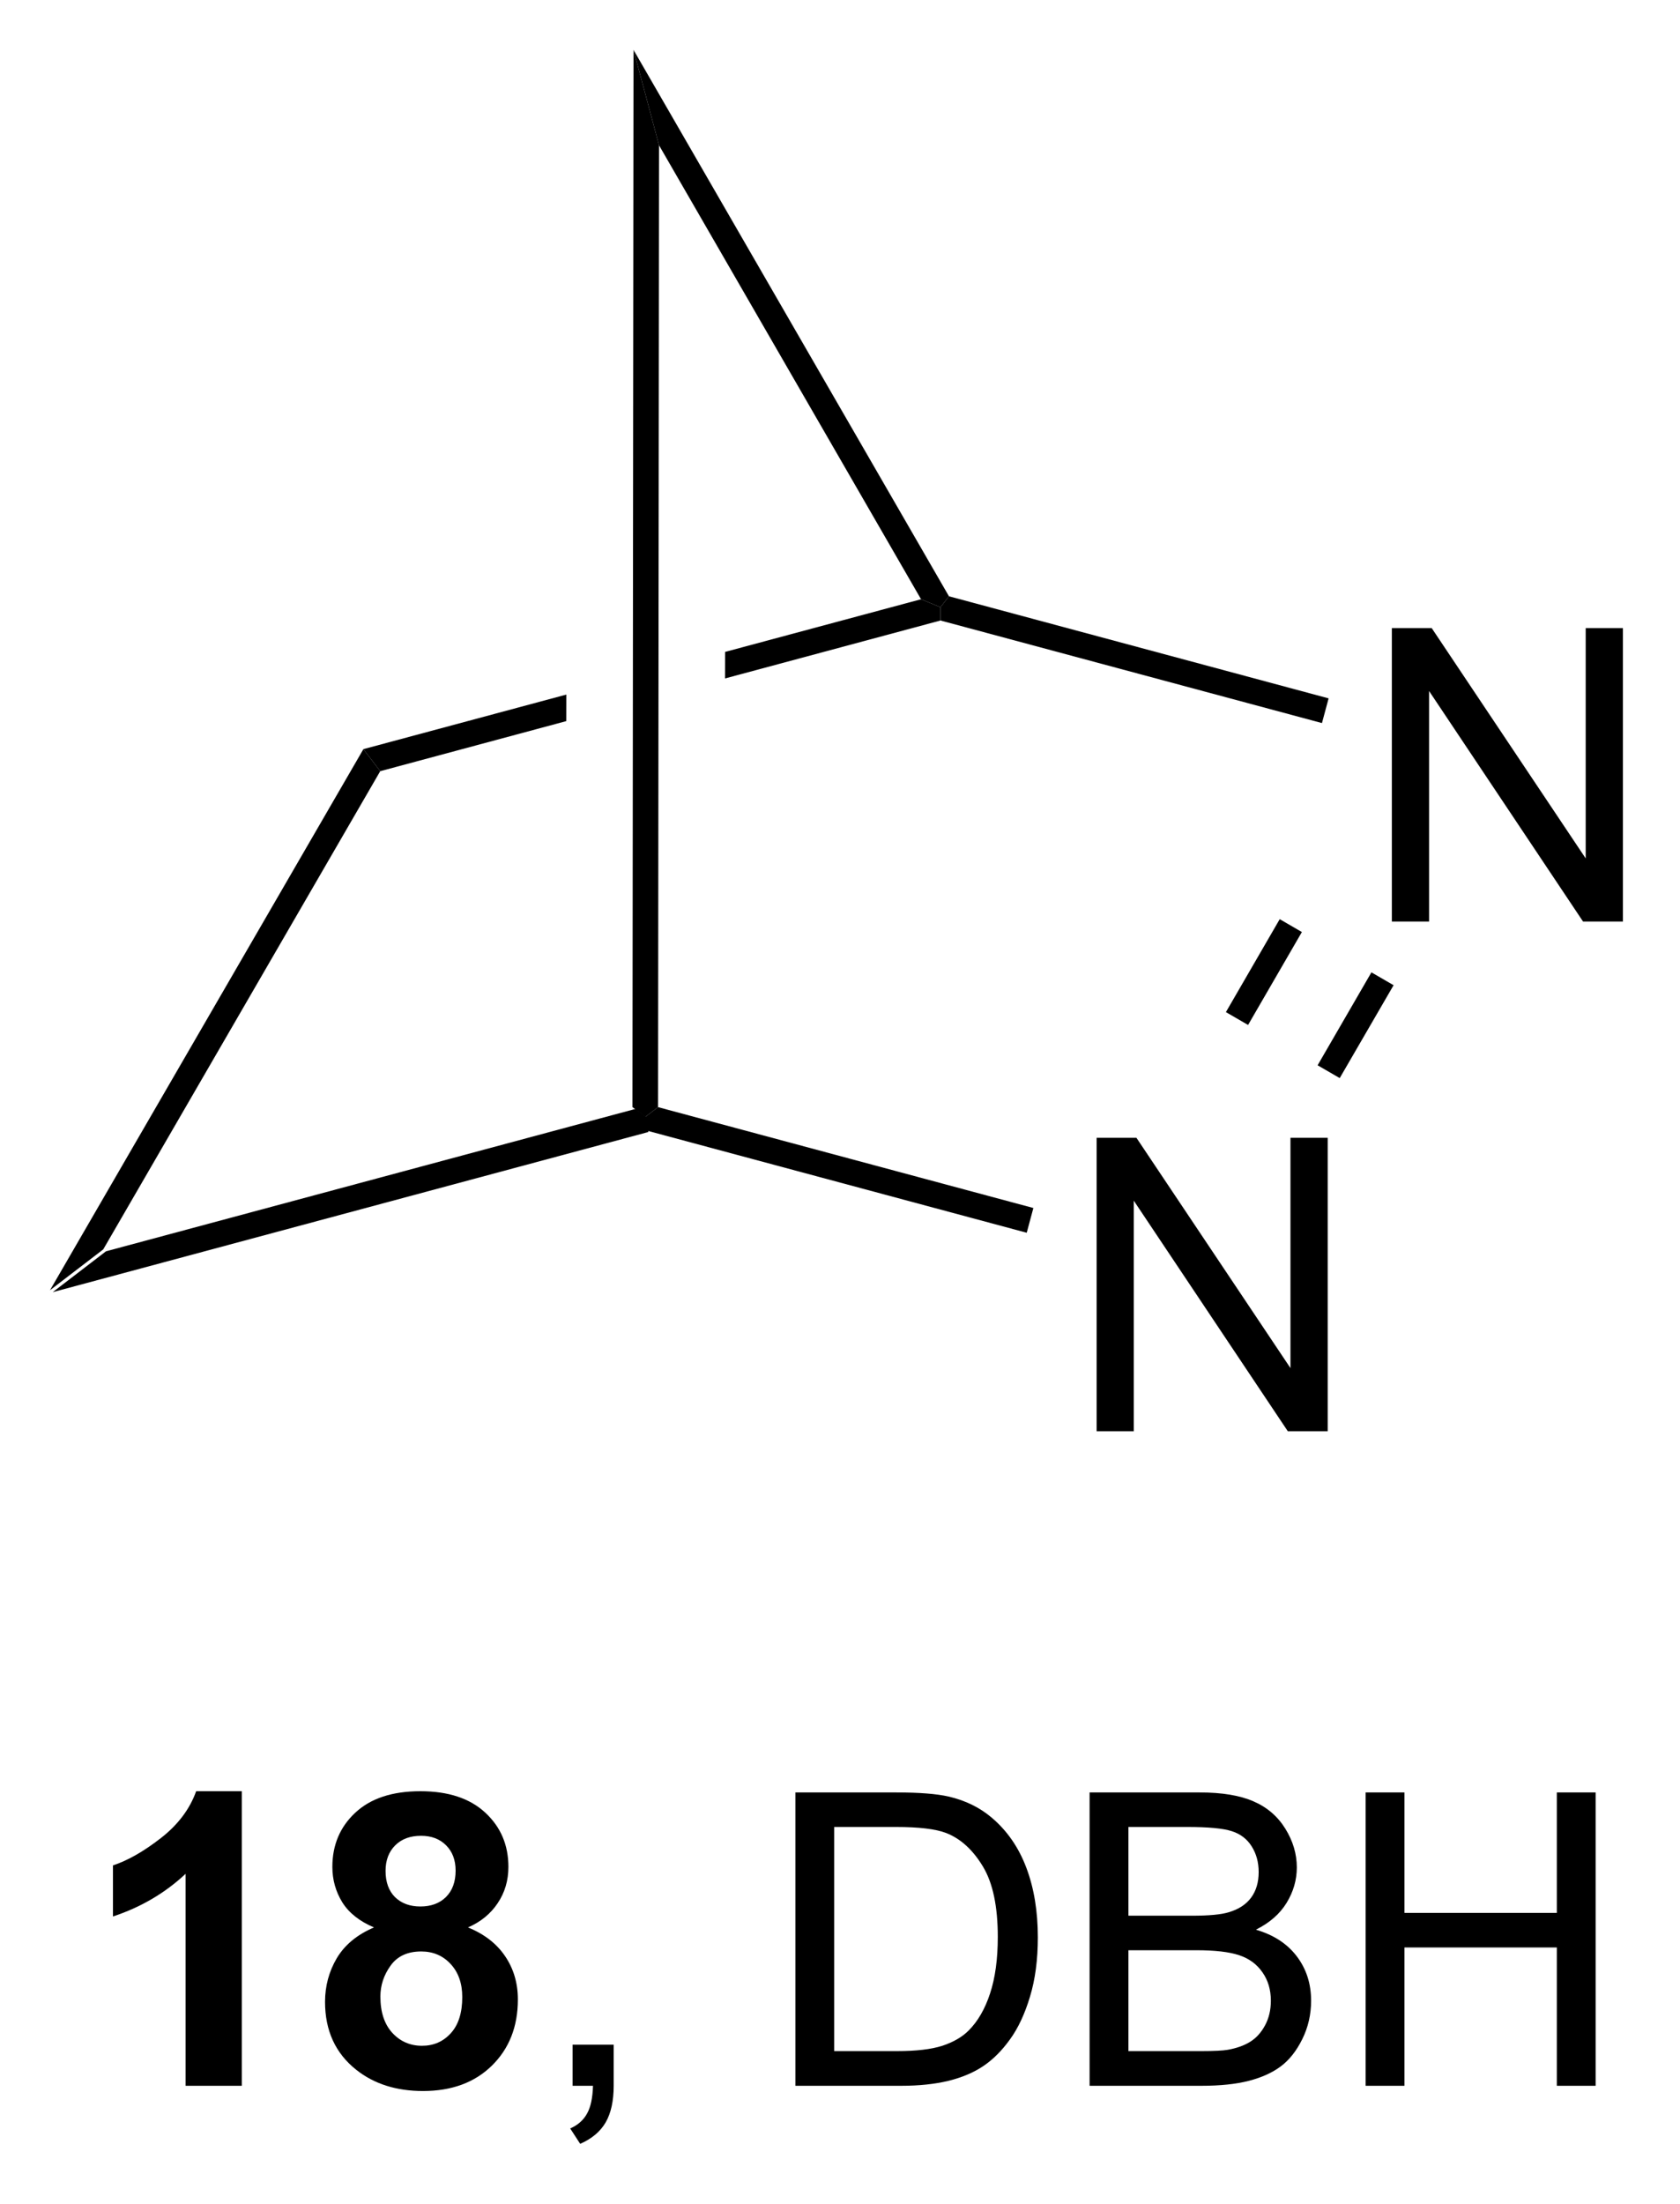
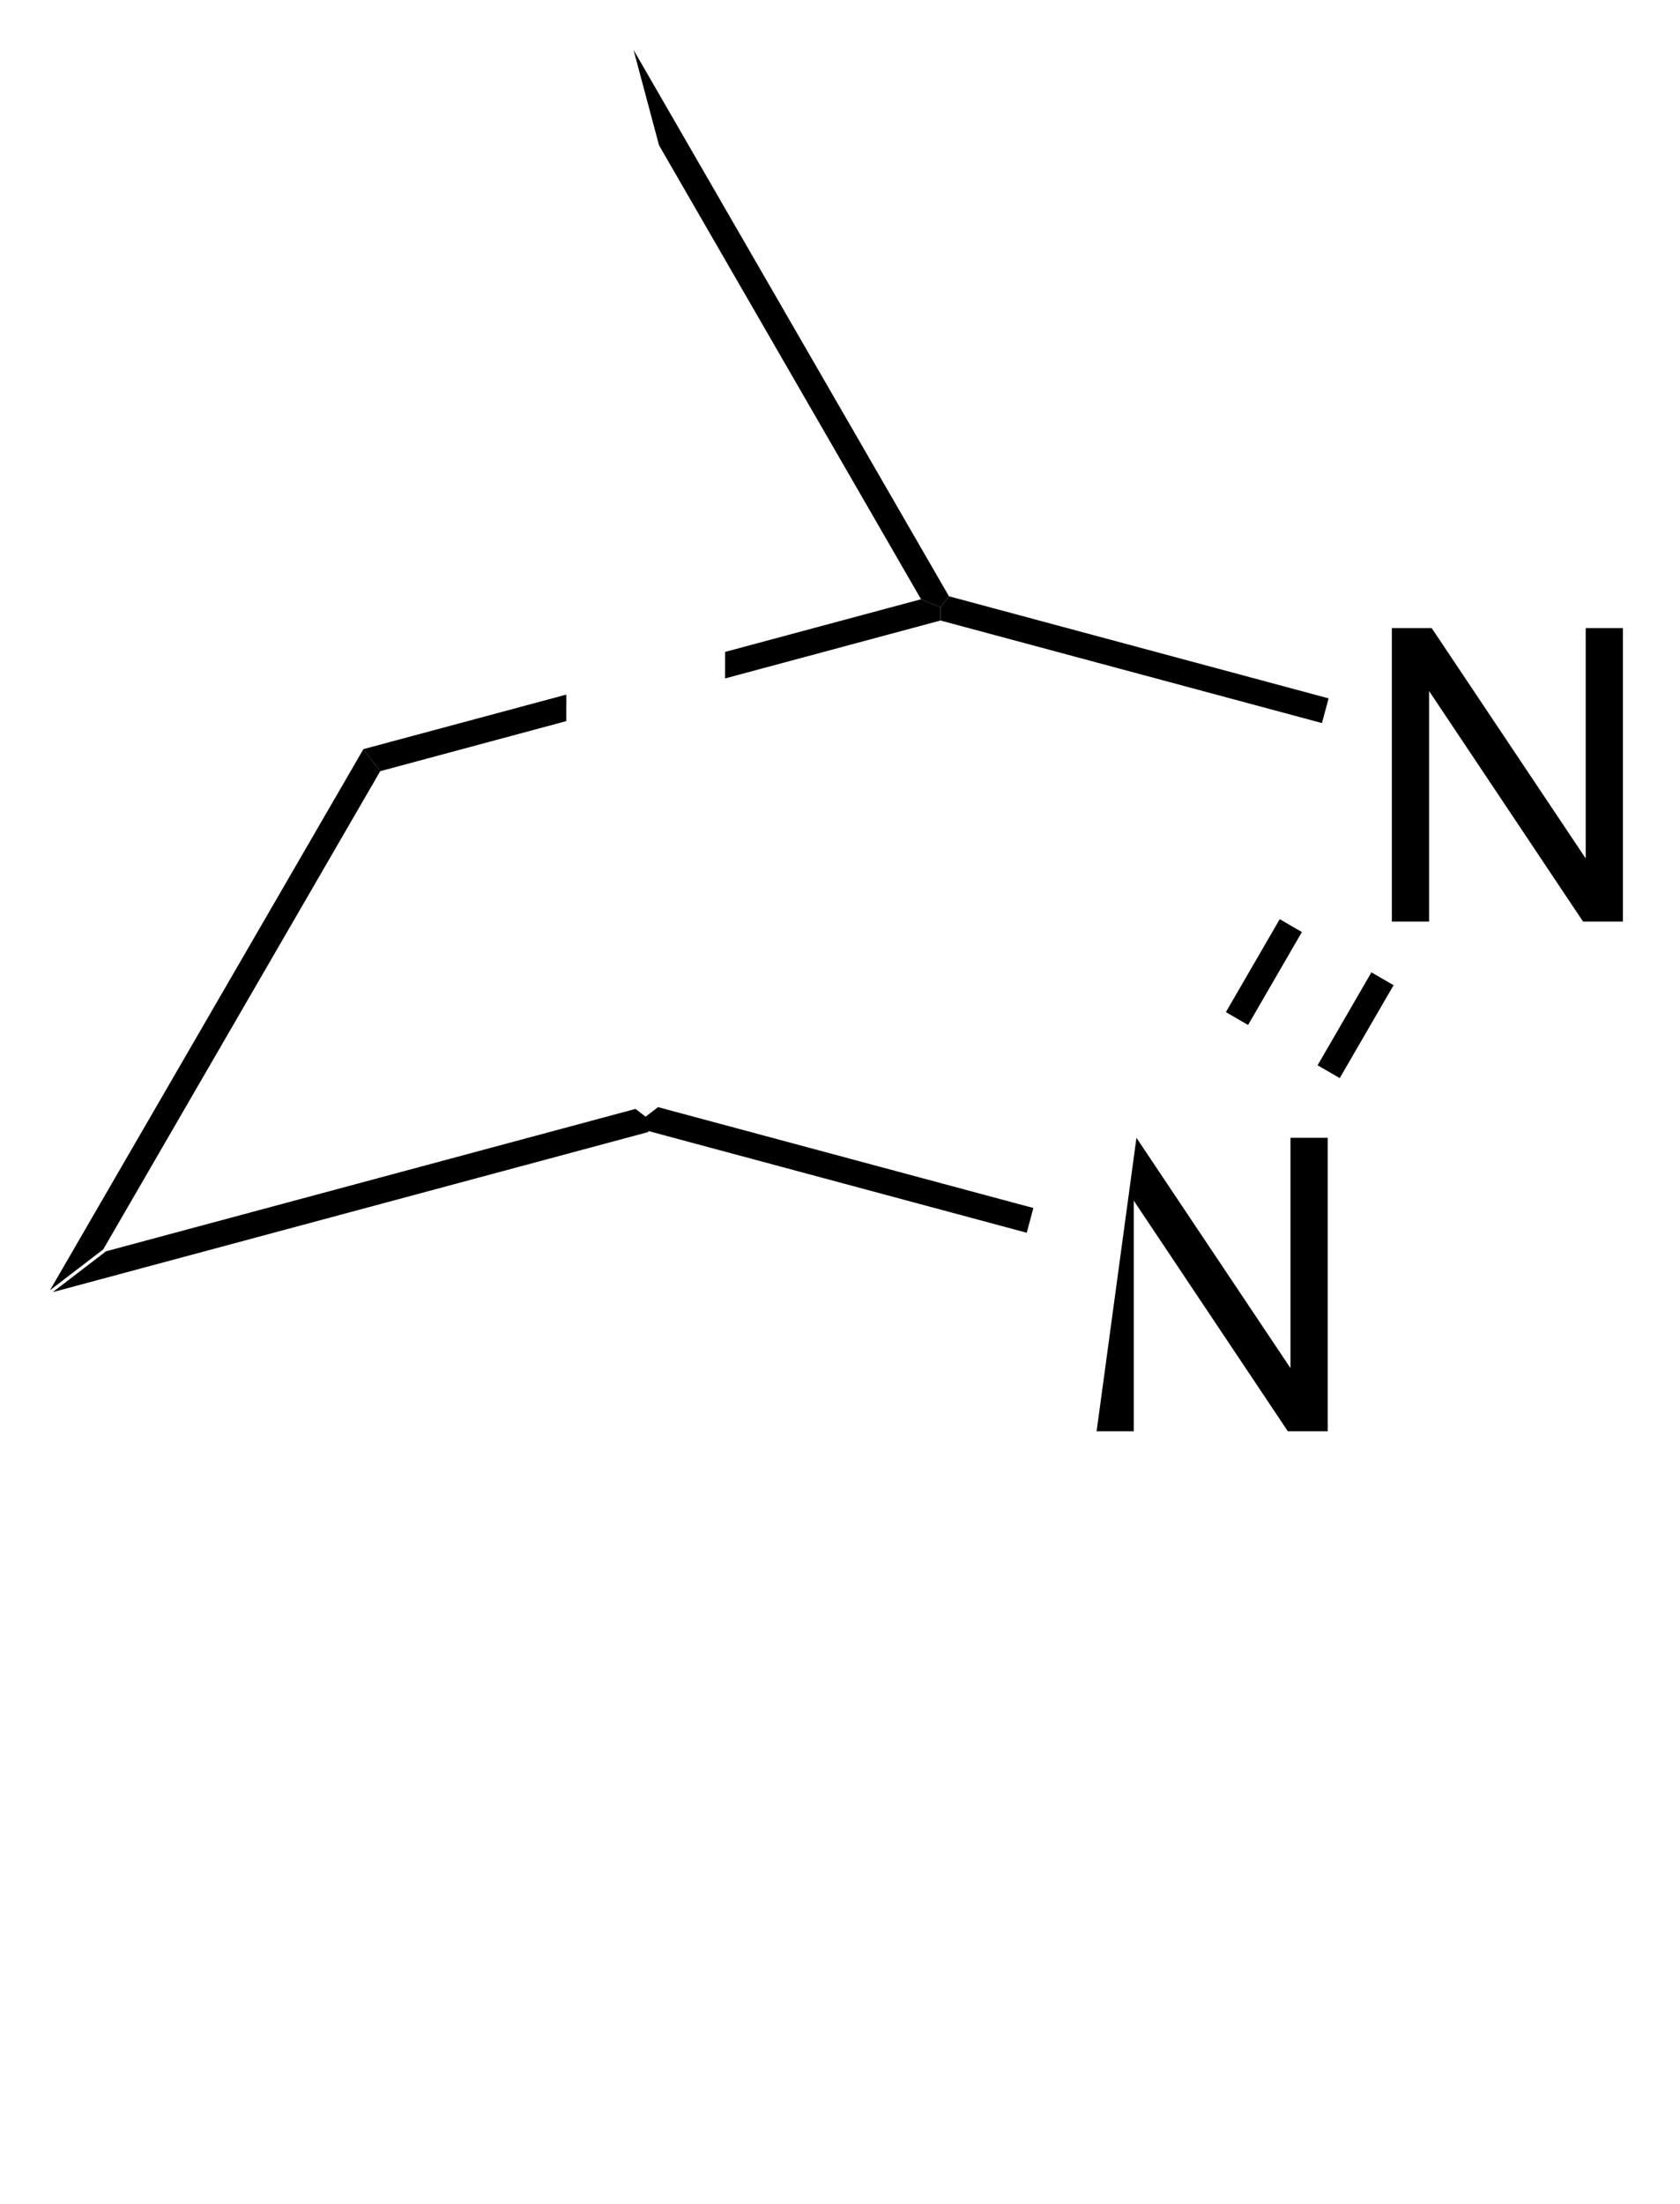
<svg xmlns="http://www.w3.org/2000/svg" stroke-dasharray="none" shape-rendering="auto" font-family="'Dialog'" text-rendering="auto" width="90" fill-opacity="1" color-interpolation="auto" color-rendering="auto" preserveAspectRatio="xMidYMid meet" font-size="12px" viewBox="0 0 90 118" fill="black" stroke="black" image-rendering="auto" stroke-miterlimit="10" stroke-linecap="square" stroke-linejoin="miter" font-style="normal" stroke-width="1" height="118" stroke-dashoffset="0" font-weight="normal" stroke-opacity="1">
  <defs id="genericDefs" />
  <g>
    <defs id="defs1">
      <clipPath clipPathUnits="userSpaceOnUse" id="clipPath1">
        <path d="M0.646 0.646 L34.245 0.646 L34.245 44.688 L0.646 44.688 L0.646 0.646 Z" />
      </clipPath>
      <clipPath clipPathUnits="userSpaceOnUse" id="clipPath2">
        <path d="M145.064 68.097 L145.064 110.915 L177.729 110.915 L177.729 68.097 Z" />
      </clipPath>
    </defs>
    <g transform="scale(2.667,2.667) translate(-0.646,-0.646) matrix(1.029,0,0,1.029,-148.567,-69.399)">
      <path d="M146.037 93.281 L147.077 92.484 L157.413 89.706 L157.663 89.898 L157.663 90.157 Z" stroke="none" clip-path="url(#clipPath2)" />
    </g>
    <g transform="matrix(2.743,0,0,2.743,-397.902,-186.787)">
-       <path d="M166.478 96.033 L166.478 90.306 L167.256 90.306 L170.264 94.801 L170.264 90.306 L170.991 90.306 L170.991 96.033 L170.212 96.033 L167.204 91.533 L167.204 96.033 L166.478 96.033 Z" stroke="none" clip-path="url(#clipPath2)" />
+       <path d="M166.478 96.033 L167.256 90.306 L170.264 94.801 L170.264 90.306 L170.991 90.306 L170.991 96.033 L170.212 96.033 L167.204 91.533 L167.204 96.033 L166.478 96.033 Z" stroke="none" clip-path="url(#clipPath2)" />
    </g>
    <g transform="matrix(2.743,0,0,2.743,-397.902,-186.787)">
      <path d="M157.663 90.157 L157.663 89.898 L157.913 89.707 L165.243 91.676 L165.113 92.159 Z" stroke="none" clip-path="url(#clipPath2)" />
    </g>
    <g transform="matrix(2.743,0,0,2.743,-397.902,-186.787)">
      <path d="M172.244 86.084 L172.244 80.357 L173.023 80.357 L176.03 84.852 L176.03 80.357 L176.757 80.357 L176.757 86.084 L175.978 86.084 L172.971 81.584 L172.971 86.084 L172.244 86.084 Z" stroke="none" clip-path="url(#clipPath2)" />
    </g>
    <g transform="matrix(2.743,0,0,2.743,-397.902,-186.787)">
      <path d="M171.226 89.14 L170.794 88.89 L171.845 87.076 L172.278 87.327 ZM169.436 88.103 L170.487 86.289 L170.054 86.038 L169.003 87.852 Z" stroke="none" clip-path="url(#clipPath2)" />
    </g>
    <g transform="matrix(2.743,0,0,2.743,-397.902,-186.787)">
      <path d="M147.077 92.484 L146.037 93.281 L152.158 82.719 L152.487 83.149 Z" stroke="none" clip-path="url(#clipPath2)" />
    </g>
    <g transform="matrix(2.743,0,0,2.743,-397.902,-186.787)">
      <path d="M163.049 79.793 L159.222 80.821 L159.221 81.339 L159.221 81.339 L163.429 80.208 L163.429 79.949 L163.049 79.793 ZM156.121 81.654 L152.158 82.719 L152.487 83.149 L156.12 82.172 L156.12 82.172 L156.121 81.654 Z" stroke="none" clip-path="url(#clipPath2)" />
    </g>
    <g transform="matrix(2.743,0,0,2.743,-397.902,-186.787)">
      <path d="M171.009 81.728 L170.879 82.21 L163.429 80.208 L163.429 79.949 L163.594 79.735 Z" stroke="none" clip-path="url(#clipPath2)" />
    </g>
    <g transform="matrix(2.743,0,0,2.743,-397.902,-186.787)">
      <path d="M163.594 79.735 L163.429 79.949 L163.049 79.793 L157.932 70.932 L157.434 69.07 Z" stroke="none" clip-path="url(#clipPath2)" />
    </g>
    <g transform="matrix(2.743,0,0,2.743,-397.902,-186.787)">
-       <path d="M157.913 89.707 L157.663 89.898 L157.413 89.706 L157.434 69.07 L157.932 70.932 Z" stroke="none" clip-path="url(#clipPath2)" />
-     </g>
+       </g>
    <g transform="matrix(2.743,0,0,2.743,-397.902,-186.787)">
-       <path d="M149.783 108.81 L148.686 108.81 L148.686 104.672 Q148.085 105.235 147.267 105.505 L147.267 104.508 Q147.697 104.367 148.2 103.977 Q148.705 103.584 148.892 103.06 L149.783 103.06 L149.783 108.81 ZM152.365 105.719 Q151.94 105.539 151.745 105.227 Q151.552 104.912 151.552 104.537 Q151.552 103.896 152 103.479 Q152.448 103.06 153.271 103.06 Q154.089 103.06 154.539 103.479 Q154.99 103.896 154.99 104.537 Q154.99 104.935 154.781 105.245 Q154.576 105.555 154.201 105.719 Q154.677 105.912 154.925 106.279 Q155.175 106.646 155.175 107.125 Q155.175 107.919 154.667 108.417 Q154.162 108.912 153.323 108.912 Q152.542 108.912 152.021 108.5 Q151.409 108.016 151.409 107.172 Q151.409 106.709 151.638 106.32 Q151.87 105.93 152.365 105.719 ZM152.591 104.615 Q152.591 104.943 152.776 105.128 Q152.964 105.31 153.271 105.31 Q153.584 105.31 153.771 105.125 Q153.959 104.938 153.959 104.61 Q153.959 104.302 153.774 104.117 Q153.589 103.93 153.284 103.93 Q152.966 103.93 152.779 104.117 Q152.591 104.305 152.591 104.615 ZM152.49 107.068 Q152.49 107.521 152.722 107.776 Q152.956 108.029 153.302 108.029 Q153.643 108.029 153.865 107.784 Q154.089 107.539 154.089 107.078 Q154.089 106.677 153.862 106.433 Q153.636 106.188 153.287 106.188 Q152.886 106.188 152.688 106.466 Q152.49 106.742 152.49 107.068 Z" stroke="none" clip-path="url(#clipPath2)" />
-     </g>
+       </g>
    <g transform="matrix(2.743,0,0,2.743,-397.902,-186.787)">
-       <path d="M156.244 108.81 L156.244 108.008 L157.046 108.008 L157.046 108.81 Q157.046 109.253 156.89 109.524 Q156.733 109.794 156.392 109.943 L156.197 109.643 Q156.421 109.544 156.525 109.354 Q156.632 109.167 156.642 108.81 L156.244 108.81 ZM160.595 108.81 L160.595 103.084 L162.569 103.084 Q163.236 103.084 163.588 103.164 Q164.08 103.279 164.429 103.576 Q164.882 103.959 165.106 104.555 Q165.33 105.149 165.33 105.914 Q165.33 106.568 165.176 107.073 Q165.025 107.576 164.785 107.906 Q164.548 108.235 164.265 108.425 Q163.983 108.615 163.582 108.714 Q163.181 108.81 162.663 108.81 L160.595 108.81 ZM161.353 108.133 L162.577 108.133 Q163.142 108.133 163.465 108.029 Q163.788 107.922 163.978 107.732 Q164.249 107.461 164.397 107.008 Q164.548 106.552 164.548 105.904 Q164.548 105.005 164.254 104.524 Q163.96 104.039 163.538 103.875 Q163.233 103.758 162.556 103.758 L161.353 103.758 L161.353 108.133 ZM166.341 108.81 L166.341 103.084 L168.49 103.084 Q169.146 103.084 169.542 103.258 Q169.94 103.43 170.164 103.792 Q170.388 104.154 170.388 104.547 Q170.388 104.914 170.188 105.24 Q169.99 105.563 169.589 105.763 Q170.107 105.914 170.386 106.281 Q170.667 106.649 170.667 107.149 Q170.667 107.552 170.495 107.899 Q170.326 108.242 170.076 108.43 Q169.826 108.617 169.448 108.714 Q169.073 108.81 168.526 108.81 L166.341 108.81 ZM167.099 105.49 L168.339 105.49 Q168.841 105.49 169.06 105.422 Q169.349 105.336 169.495 105.138 Q169.643 104.938 169.643 104.638 Q169.643 104.352 169.506 104.136 Q169.37 103.919 169.115 103.839 Q168.862 103.758 168.245 103.758 L167.099 103.758 L167.099 105.49 ZM167.099 108.133 L168.526 108.133 Q168.893 108.133 169.042 108.107 Q169.302 108.06 169.477 107.951 Q169.654 107.841 169.766 107.633 Q169.881 107.422 169.881 107.149 Q169.881 106.828 169.716 106.594 Q169.552 106.357 169.261 106.261 Q168.972 106.164 168.425 106.164 L167.099 106.164 L167.099 108.133 ZM171.732 108.81 L171.732 103.084 L172.49 103.084 L172.49 105.435 L175.466 105.435 L175.466 103.084 L176.224 103.084 L176.224 108.81 L175.466 108.81 L175.466 106.11 L172.49 106.11 L172.49 108.81 L171.732 108.81 Z" stroke="none" clip-path="url(#clipPath2)" />
-     </g>
+       </g>
  </g>
</svg>